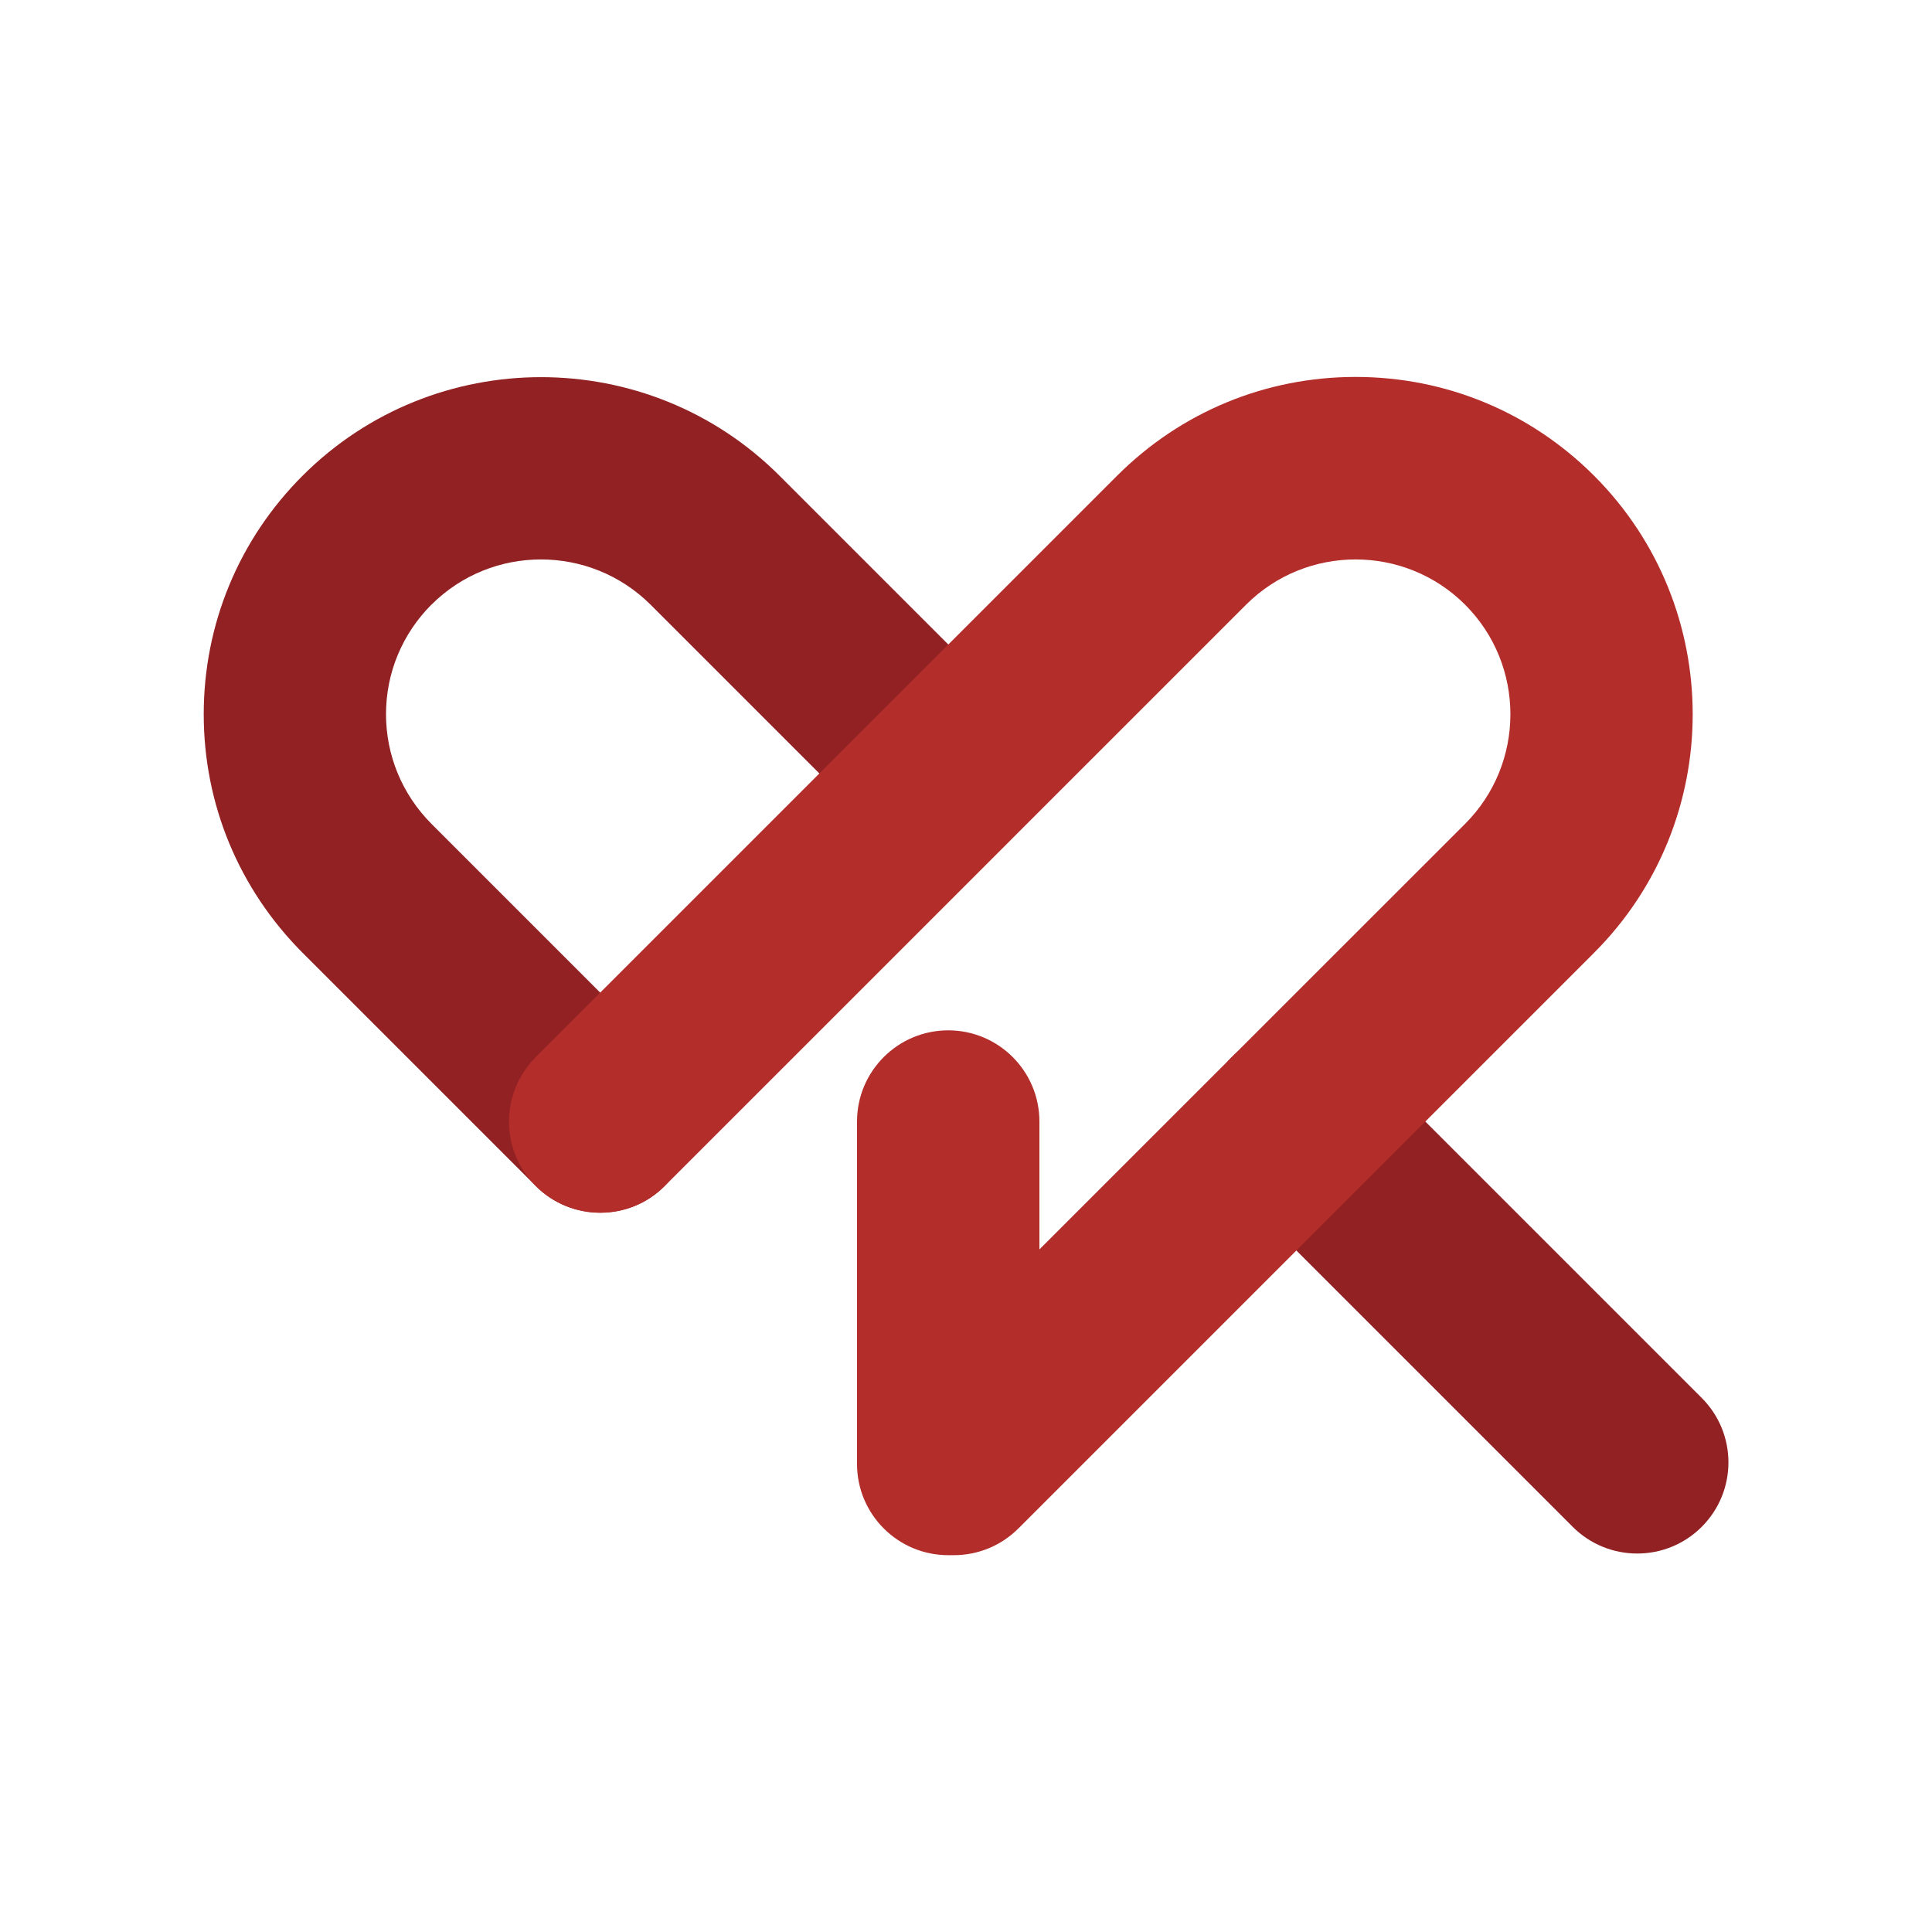
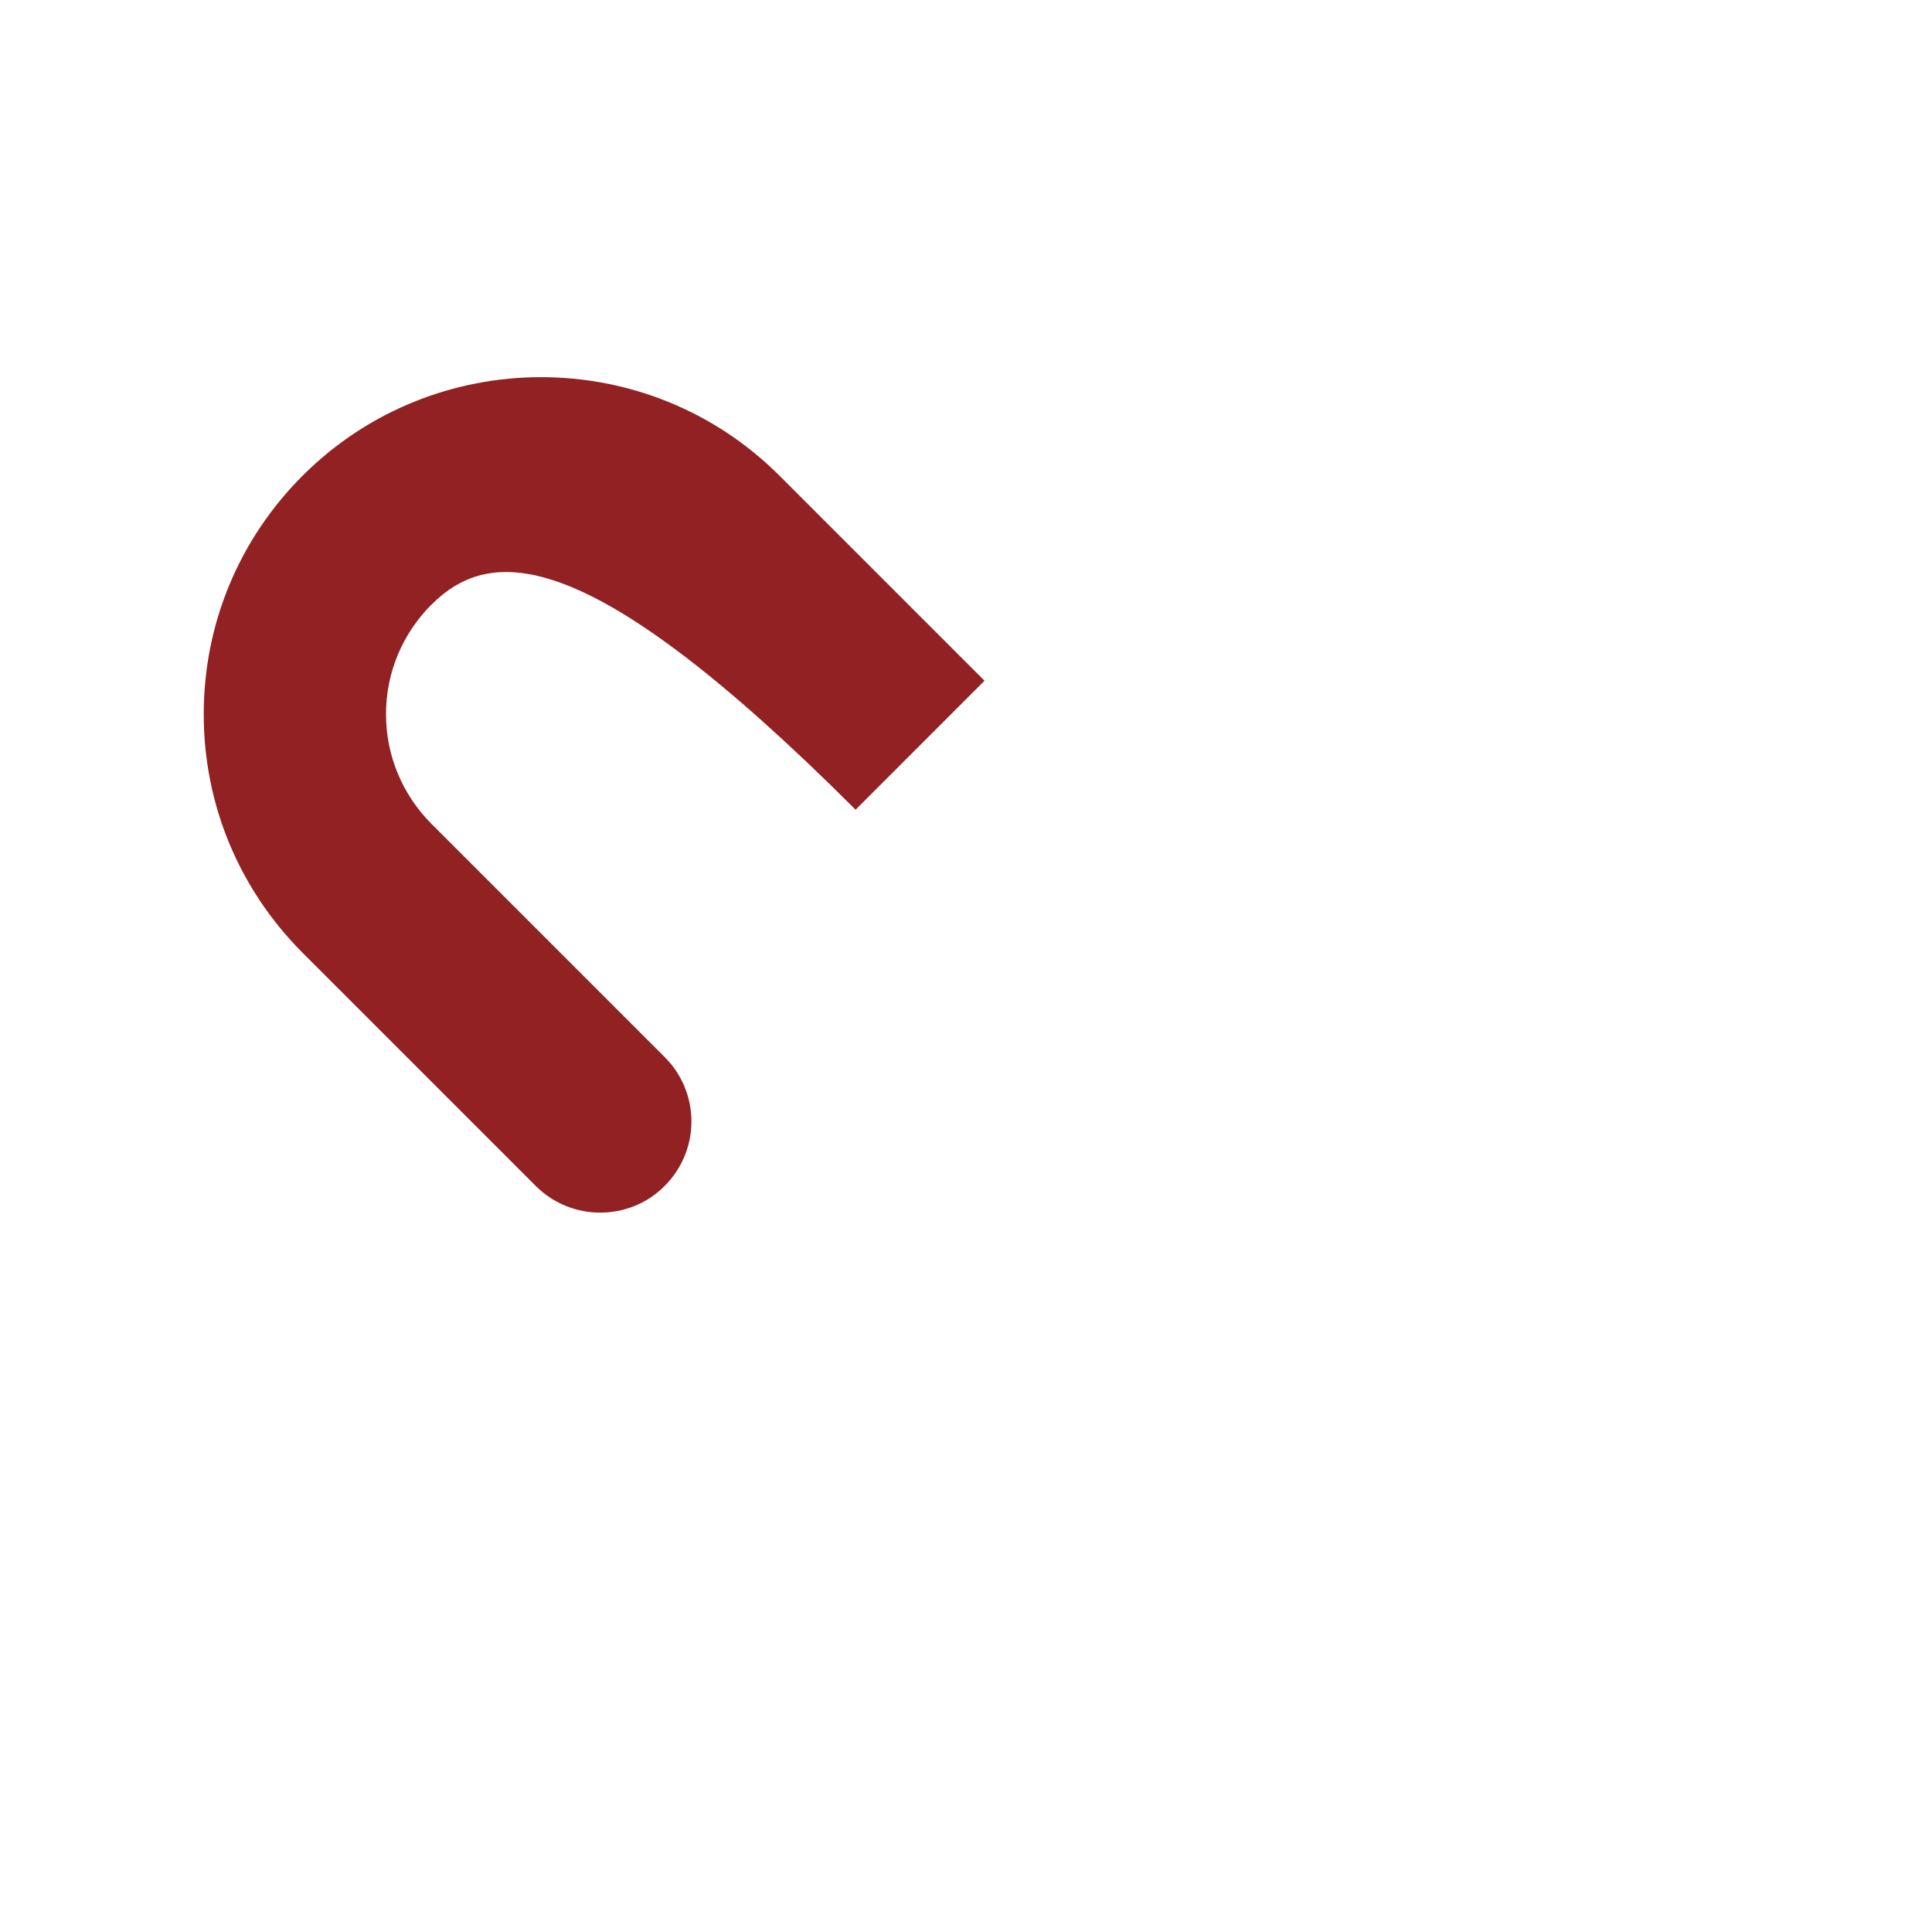
<svg xmlns="http://www.w3.org/2000/svg" width="89" height="89" viewBox="0 0 89 89" fill="none">
-   <path d="M19.874 27.852C18.53 29.205 17.782 30.994 17.782 32.899C17.782 34.803 18.53 36.597 19.874 37.95L23.376 41.452L30.616 48.692C32.263 50.33 32.263 52.991 30.616 54.633C29.802 55.456 28.725 55.861 27.652 55.861C26.58 55.861 25.503 55.456 24.68 54.633L13.937 43.89C11.005 40.949 9.385 37.051 9.385 32.903C9.385 28.756 11.005 24.849 13.937 21.916C19.994 15.86 29.855 15.86 35.911 21.916L45.354 31.359L39.414 37.3L29.971 27.857C27.181 25.076 22.655 25.076 19.874 27.857V27.852Z" fill="#912123" />
-   <path d="M75.419 71.565C74.346 71.565 73.269 71.156 72.45 70.337L56.746 54.633C55.104 52.991 55.104 50.334 56.746 48.692C58.384 47.05 61.045 47.05 62.687 48.692L78.391 64.396C80.033 66.038 80.033 68.695 78.391 70.337C77.572 71.156 76.496 71.565 75.423 71.565H75.419Z" fill="#912123" />
-   <path d="M43.939 71.641H43.681C41.363 71.641 39.48 69.758 39.48 67.44V51.664C39.48 49.346 41.363 47.464 43.681 47.464C46 47.464 47.882 49.346 47.882 51.664V57.556L67.493 37.95C70.274 35.168 70.274 30.638 67.493 27.857C64.712 25.076 60.182 25.076 57.401 27.857L46.689 38.568C46.689 38.568 46.667 38.59 46.654 38.604L30.62 54.637C28.983 56.279 26.322 56.279 24.68 54.637C23.038 52.995 23.038 50.338 24.68 48.696L51.46 21.916C54.392 18.984 58.295 17.364 62.447 17.364C66.599 17.364 70.497 18.979 73.434 21.916C79.49 27.973 79.49 37.834 73.434 43.89L46.912 70.412C46.124 71.2 45.056 71.641 43.944 71.641H43.939Z" fill="#B32D2A" />
+   <path d="M19.874 27.852C18.53 29.205 17.782 30.994 17.782 32.899C17.782 34.803 18.53 36.597 19.874 37.95L23.376 41.452L30.616 48.692C32.263 50.33 32.263 52.991 30.616 54.633C29.802 55.456 28.725 55.861 27.652 55.861C26.58 55.861 25.503 55.456 24.68 54.633L13.937 43.89C11.005 40.949 9.385 37.051 9.385 32.903C9.385 28.756 11.005 24.849 13.937 21.916C19.994 15.86 29.855 15.86 35.911 21.916L45.354 31.359L39.414 37.3C27.181 25.076 22.655 25.076 19.874 27.857V27.852Z" fill="#912123" />
</svg>